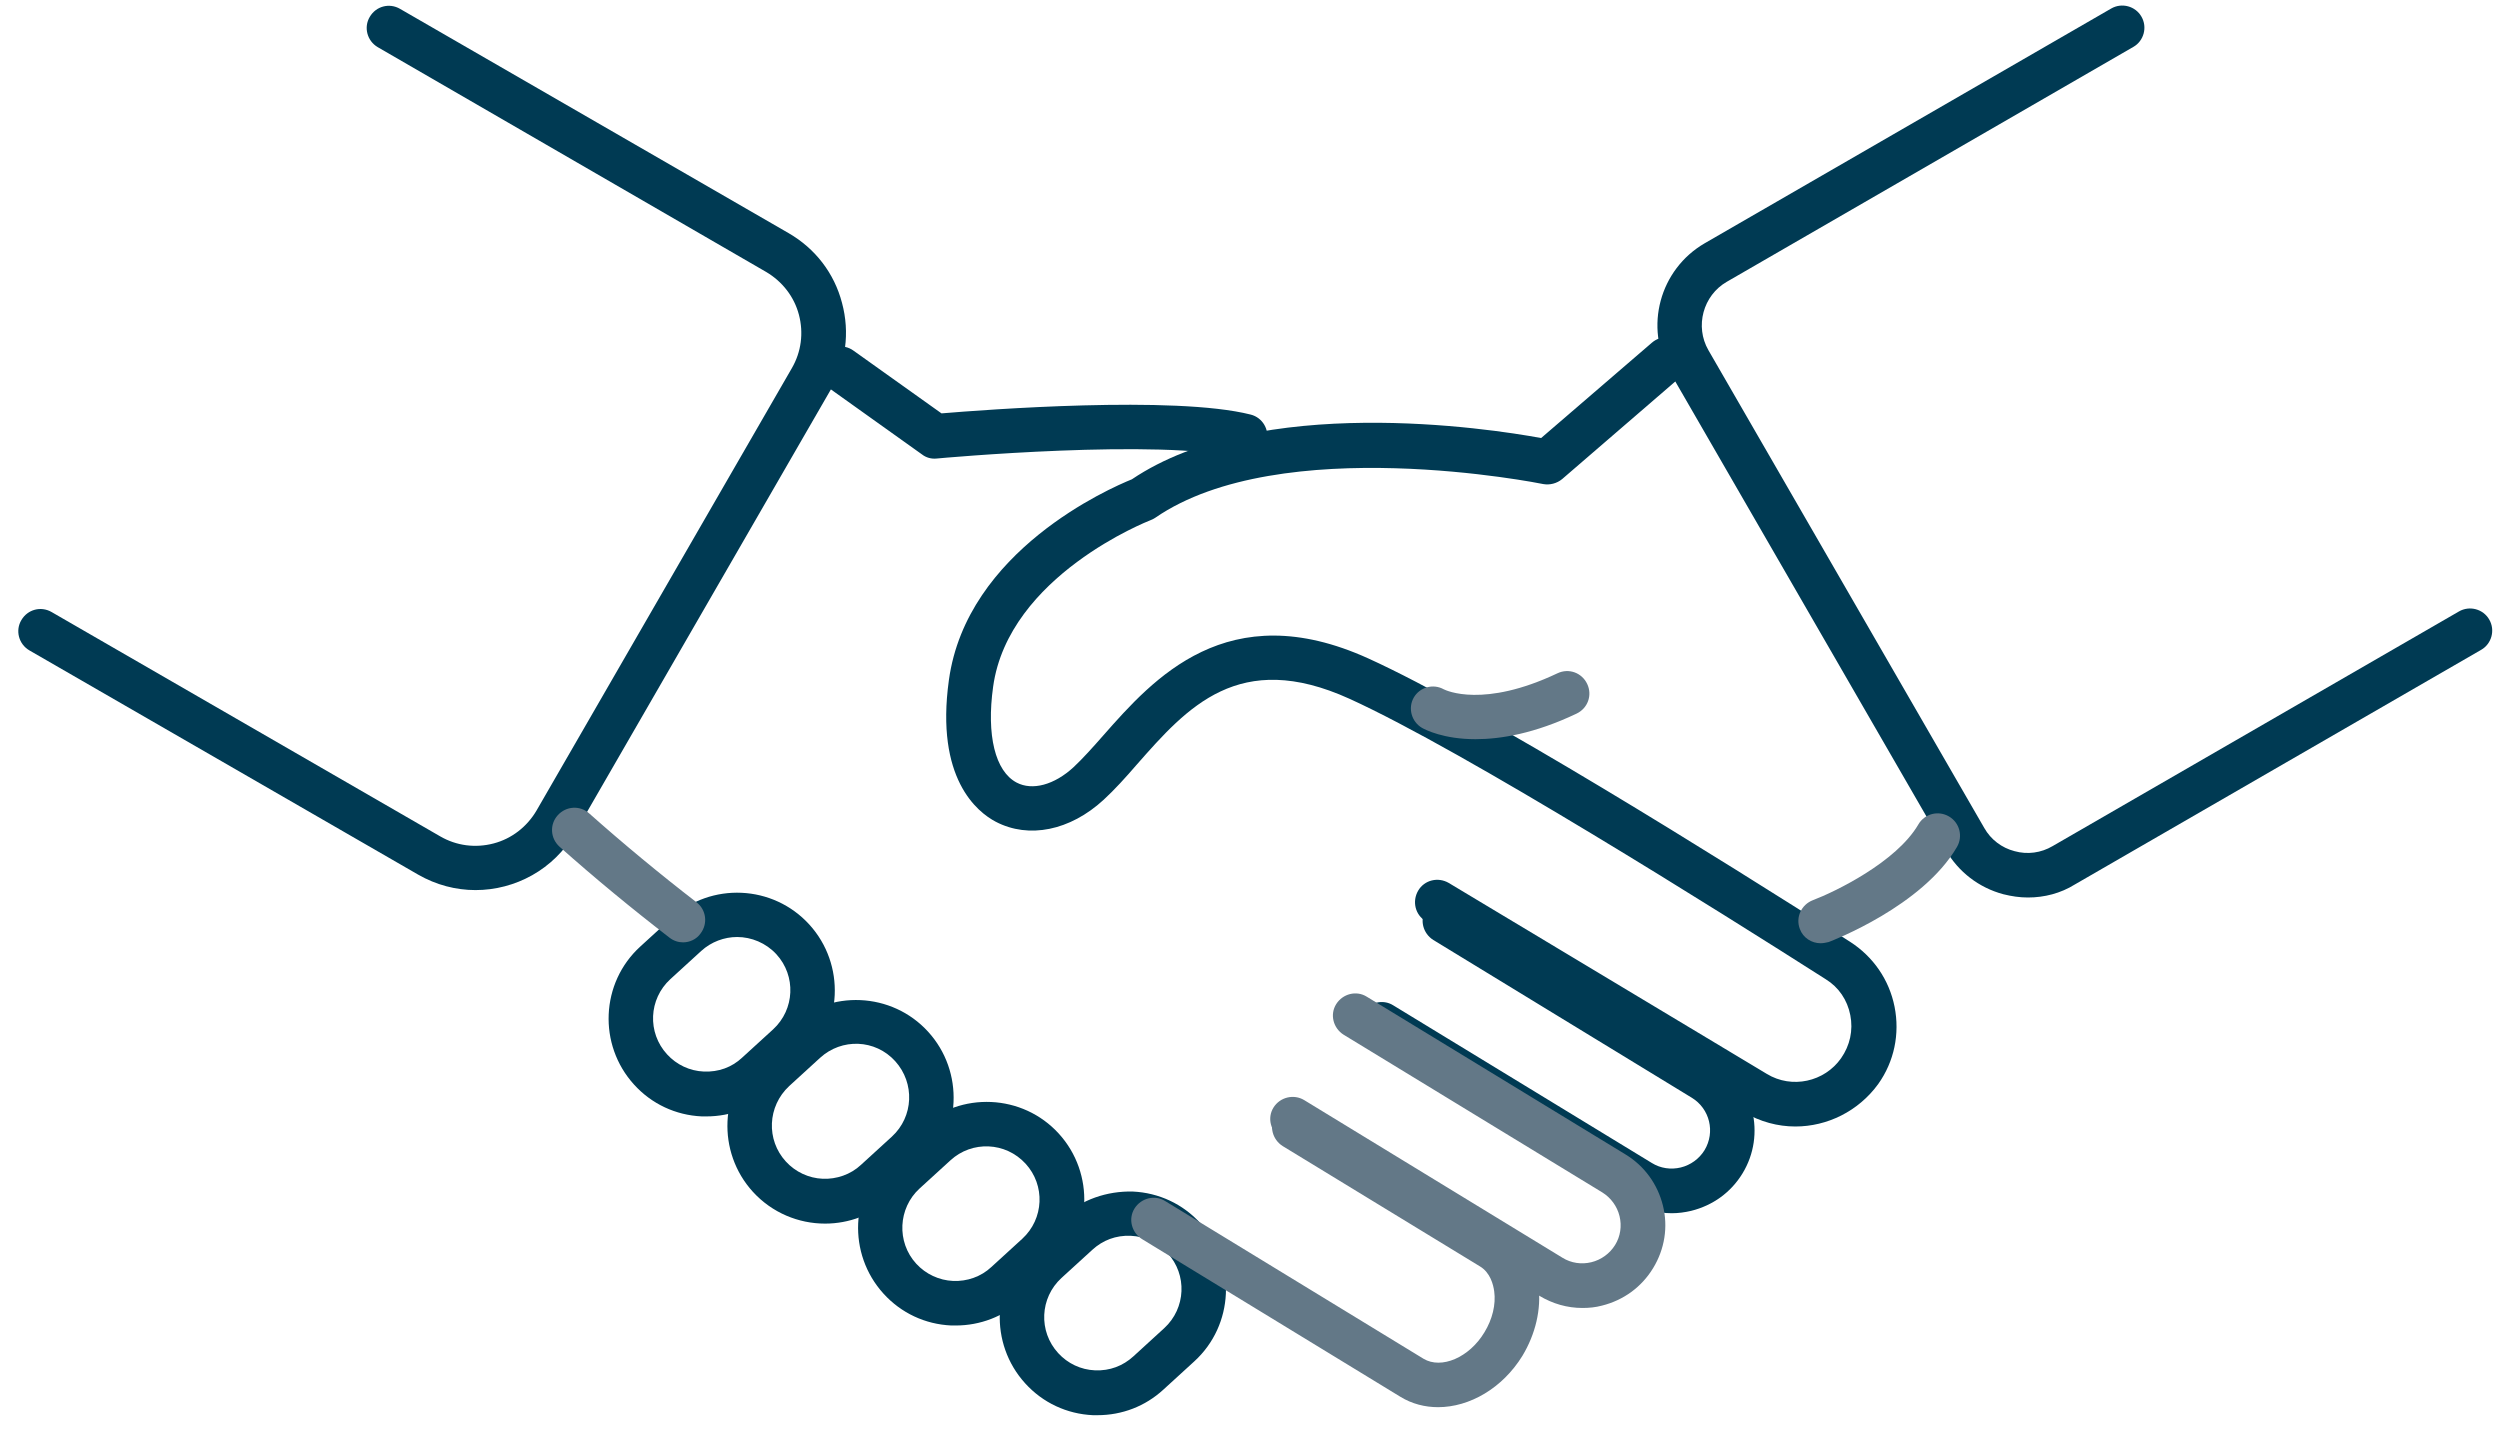
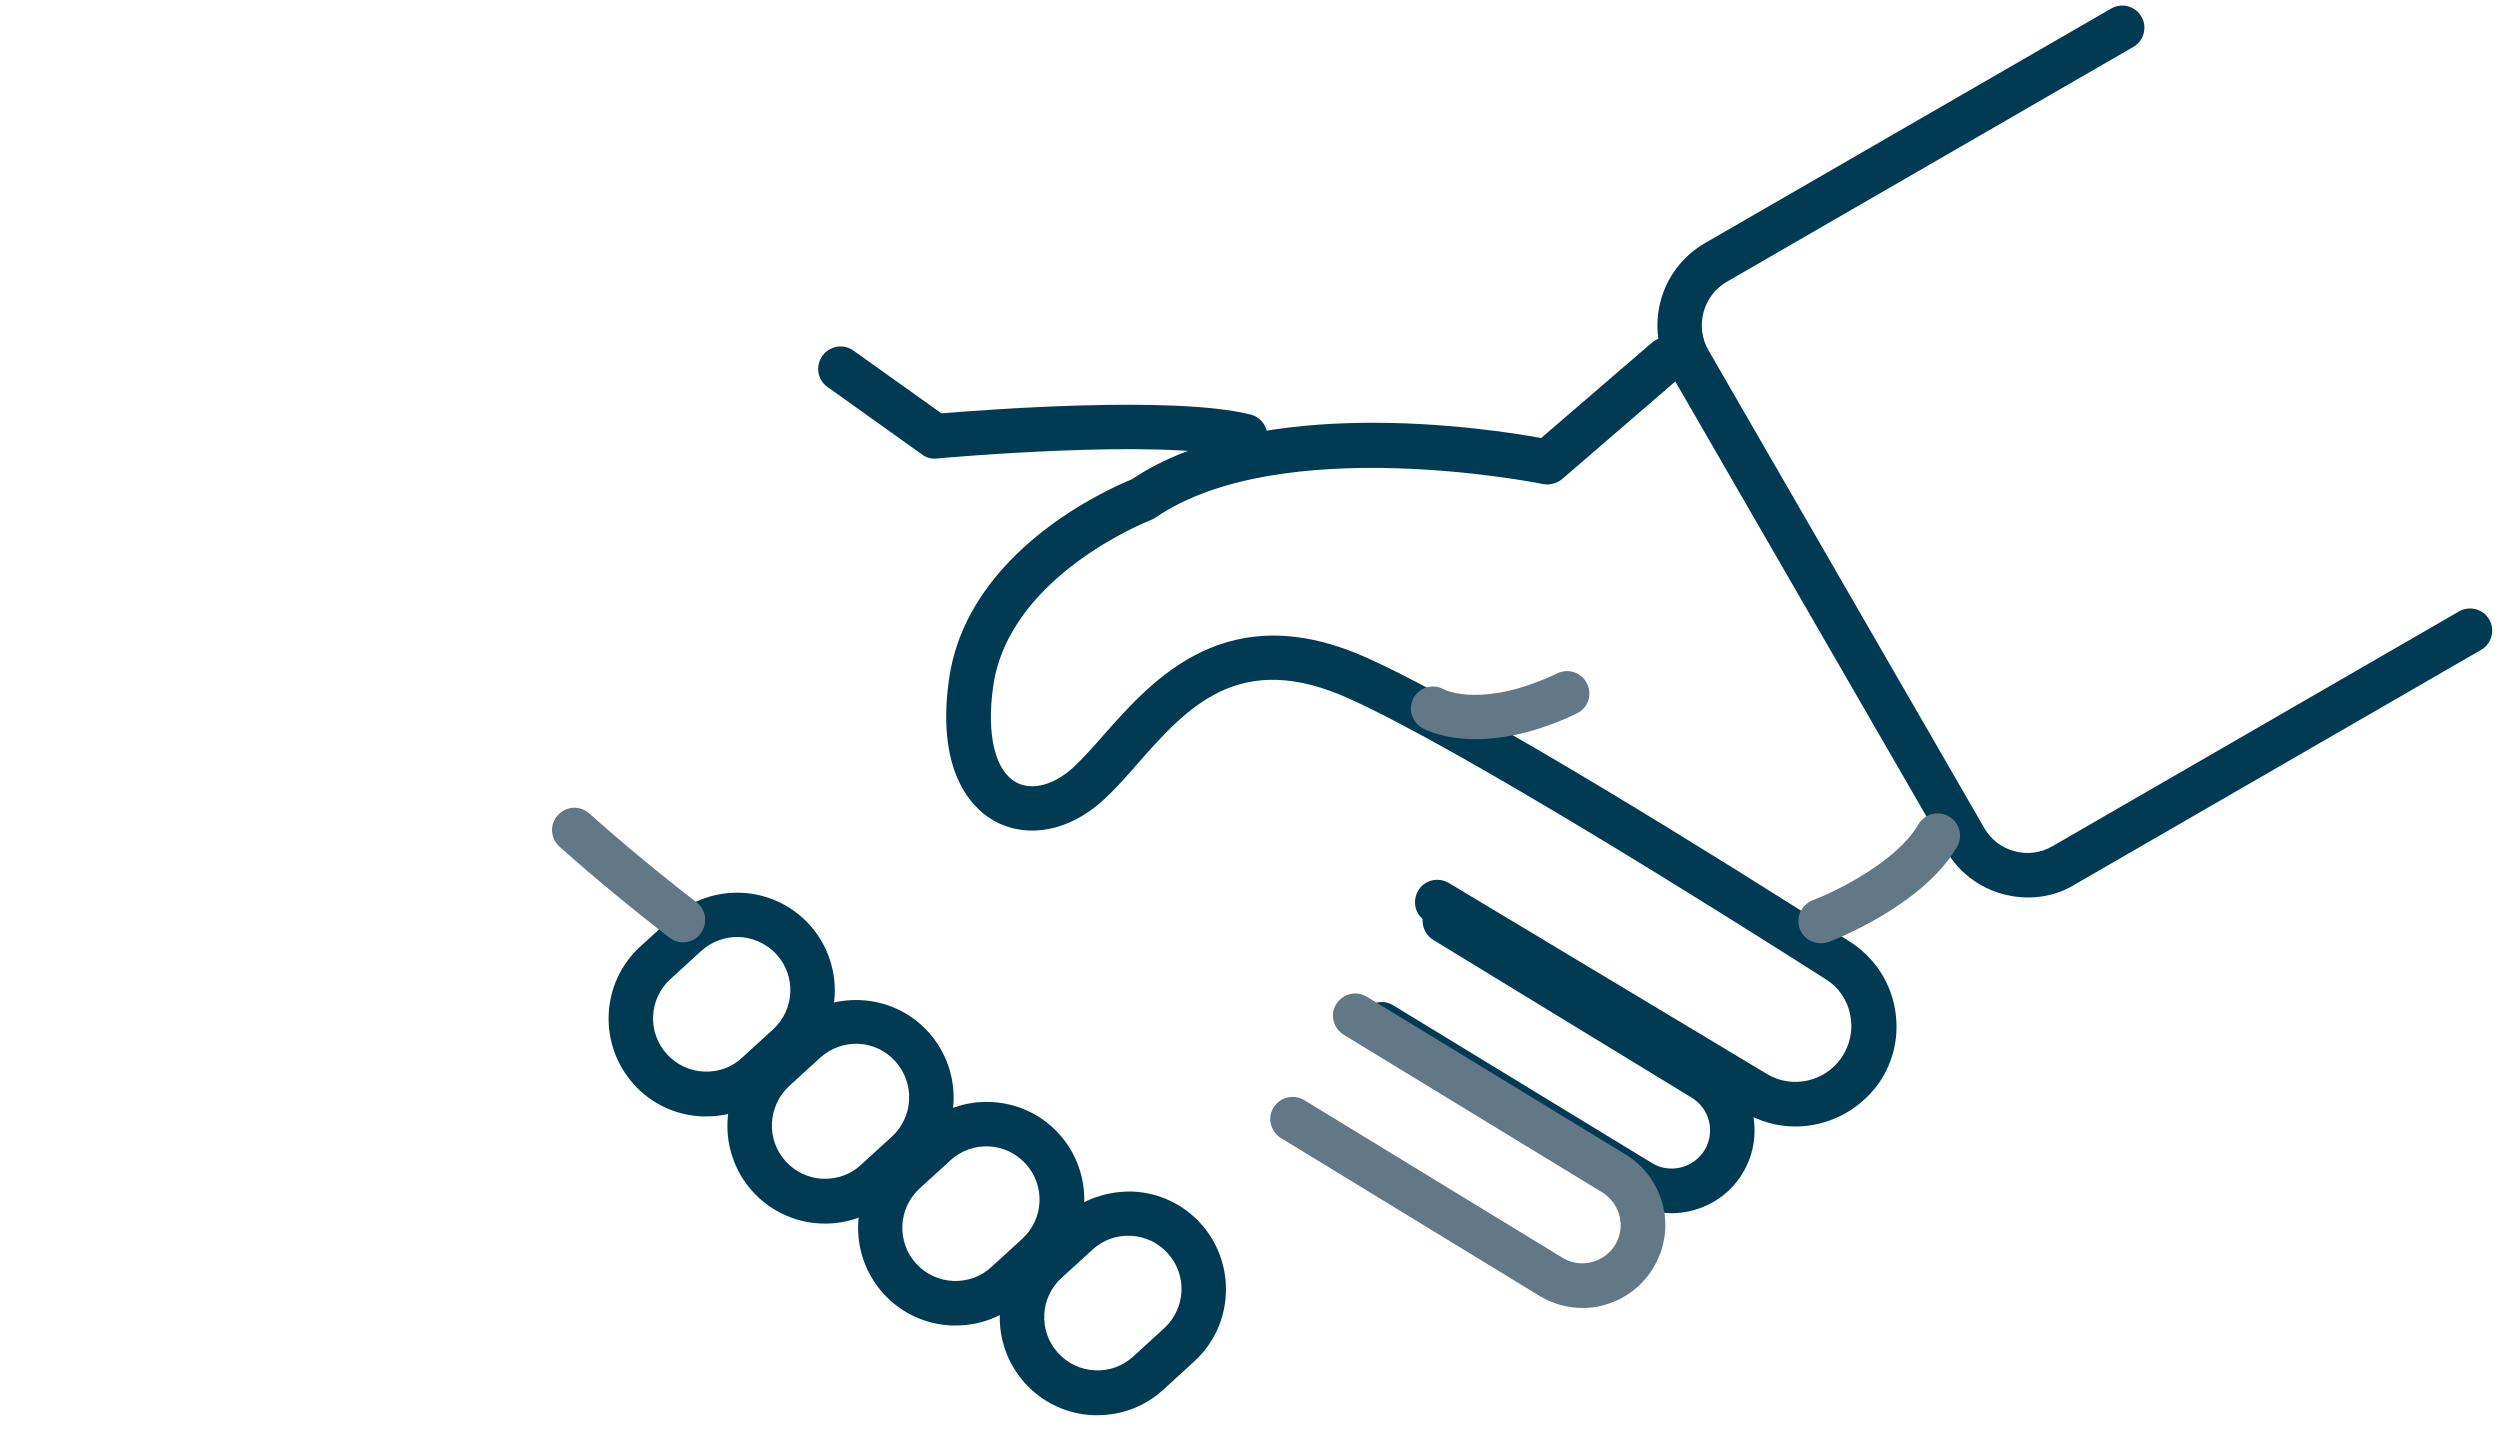
<svg xmlns="http://www.w3.org/2000/svg" fill="none" viewBox="0 0 117 67" height="67" width="117">
  <g clip-path="url(#clip0_491_1119)">
    <path fill="#003A53" d="M94.909 42.003C94.519 42.003 94.144 41.947 93.755 41.85C92.615 41.544 91.656 40.808 91.072 39.793L78.159 17.428C76.936 15.315 77.672 12.605 79.785 11.382L98.8 0.401C99.301 0.109 99.94 0.289 100.218 0.776C100.51 1.276 100.329 1.916 99.843 2.194L80.814 13.188C79.702 13.828 79.313 15.274 79.952 16.386L92.865 38.751C93.171 39.293 93.685 39.682 94.283 39.835C94.881 40.002 95.52 39.918 96.062 39.598L115.077 28.617C115.578 28.326 116.217 28.506 116.495 28.993C116.787 29.493 116.606 30.133 116.12 30.411L97.105 41.392C96.438 41.809 95.673 42.003 94.909 42.003Z" />
-     <path fill="#003A53" d="M22.253 41.656C21.336 41.656 20.418 41.419 19.57 40.933L1.375 30.438C0.875 30.146 0.708 29.507 1 29.021C1.292 28.52 1.917 28.353 2.418 28.645L20.599 39.14C21.363 39.585 22.253 39.696 23.101 39.473C23.949 39.251 24.658 38.695 25.103 37.944L37.057 17.233C37.501 16.469 37.613 15.579 37.39 14.732C37.168 13.884 36.612 13.175 35.861 12.73L17.68 2.208C17.18 1.916 17.013 1.276 17.305 0.79C17.597 0.289 18.222 0.123 18.723 0.415L36.904 10.909C38.155 11.632 39.044 12.786 39.406 14.175C39.781 15.566 39.586 17.011 38.864 18.262L26.91 38.973C25.923 40.697 24.102 41.656 22.253 41.656Z" />
    <path fill="#003A53" d="M33.053 52.248C32.984 52.248 32.914 52.248 32.845 52.248C31.621 52.192 30.495 51.664 29.675 50.76C27.98 48.898 28.105 45.992 29.967 44.297L31.413 42.976C33.276 41.267 36.181 41.406 37.876 43.268C39.572 45.131 39.447 48.036 37.584 49.732L36.139 51.052C35.291 51.831 34.207 52.248 33.053 52.248ZM34.499 43.852C33.901 43.852 33.289 44.074 32.817 44.505L31.371 45.826C30.357 46.757 30.287 48.328 31.218 49.342C31.663 49.829 32.275 50.121 32.942 50.149C33.623 50.176 34.248 49.954 34.735 49.495L36.181 48.175C37.195 47.243 37.265 45.673 36.334 44.658C35.847 44.13 35.166 43.852 34.499 43.852Z" />
    <path fill="#003A53" d="M38.614 57.265C37.377 57.265 36.139 56.765 35.236 55.778C33.54 53.915 33.665 51.01 35.528 49.315L36.974 47.994C38.836 46.298 41.741 46.423 43.437 48.286C45.133 50.148 45.008 53.054 43.145 54.749L41.7 56.07C40.824 56.862 39.726 57.265 38.614 57.265ZM36.779 54.36C37.224 54.847 37.849 55.139 38.502 55.166C39.142 55.194 39.809 54.972 40.296 54.513L41.741 53.193C42.756 52.261 42.825 50.691 41.894 49.662C40.963 48.633 39.392 48.578 38.377 49.509L36.932 50.83C35.917 51.775 35.848 53.346 36.779 54.36Z" />
    <path fill="#003A53" d="M44.729 62.033C44.659 62.033 44.59 62.033 44.52 62.033C43.297 61.977 42.171 61.449 41.351 60.546C39.655 58.683 39.781 55.778 41.643 54.082L43.089 52.762C44.951 51.066 47.856 51.191 49.552 53.054C51.248 54.916 51.123 57.821 49.26 59.517L47.815 60.838C46.967 61.616 45.869 62.033 44.729 62.033ZM42.88 59.142C43.325 59.628 43.95 59.92 44.604 59.948C45.257 59.976 45.91 59.753 46.397 59.295L47.843 57.974C48.857 57.043 48.927 55.472 47.995 54.458C47.064 53.443 45.493 53.373 44.479 54.305L43.033 55.625C42.032 56.542 41.949 58.127 42.88 59.142Z" />
    <path fill="#003A53" d="M51.359 66.231C51.289 66.231 51.22 66.231 51.15 66.231C49.927 66.175 48.801 65.647 47.981 64.743C46.285 62.881 46.41 59.976 48.273 58.28L49.719 56.959C50.622 56.139 51.804 55.736 53.013 55.764C54.236 55.82 55.362 56.348 56.182 57.251C57.878 59.114 57.753 62.019 55.89 63.715L54.445 65.035C53.597 65.814 52.513 66.231 51.359 66.231ZM49.524 63.326C49.969 63.812 50.58 64.104 51.248 64.132C51.943 64.16 52.554 63.923 53.041 63.479L54.486 62.158C55.501 61.227 55.571 59.656 54.639 58.641C54.194 58.155 53.583 57.863 52.916 57.835C52.221 57.807 51.609 58.044 51.123 58.489L49.677 59.809C48.662 60.74 48.593 62.311 49.524 63.326Z" />
    <path fill="#003A53" d="M58.254 21.459C58.17 21.459 58.087 21.445 57.99 21.431C54.39 20.5 43.951 21.445 43.84 21.459C43.589 21.487 43.339 21.417 43.145 21.264L38.724 18.109C38.252 17.776 38.154 17.122 38.488 16.65C38.822 16.191 39.475 16.066 39.948 16.413L44.062 19.346C46.064 19.179 54.959 18.498 58.532 19.402C59.088 19.541 59.421 20.111 59.282 20.667C59.143 21.153 58.726 21.459 58.254 21.459Z" />
    <path fill="#003A53" d="M84.023 52.72C83.203 52.72 82.369 52.498 81.618 52.053L66.731 43.115C66.231 42.823 66.078 42.184 66.37 41.683C66.662 41.183 67.301 41.03 67.802 41.322L82.689 50.26C83.856 50.969 85.385 50.635 86.164 49.523C86.581 48.925 86.734 48.216 86.594 47.508C86.456 46.799 86.052 46.201 85.441 45.826C80.534 42.698 68.538 35.15 63.159 32.704C57.988 30.355 55.556 33.107 53.207 35.776C52.679 36.388 52.164 36.957 51.65 37.43C50.079 38.876 48.147 39.265 46.604 38.459C45.729 38 43.769 36.429 44.408 31.828C45.242 25.768 51.942 22.849 52.971 22.432C58.934 18.415 69.637 20.041 72.125 20.5L77.309 16.038C77.74 15.663 78.407 15.704 78.783 16.149C79.158 16.594 79.116 17.247 78.671 17.623L73.112 22.418C72.861 22.627 72.528 22.71 72.222 22.654C72.097 22.627 59.934 20.18 54.055 24.239C53.985 24.281 53.916 24.322 53.832 24.35C53.763 24.378 47.202 26.936 46.479 32.134C46.16 34.414 46.577 36.096 47.577 36.624C48.314 37.013 49.343 36.735 50.246 35.901C50.677 35.498 51.15 34.97 51.65 34.4C53.957 31.787 57.446 27.825 64.035 30.814C69.331 33.218 80.437 40.154 86.581 44.074C87.665 44.769 88.415 45.853 88.666 47.118C88.916 48.383 88.652 49.676 87.901 50.732C86.97 52.011 85.51 52.72 84.023 52.72Z" />
    <path fill="#003A53" d="M78.241 56.779C77.532 56.779 76.851 56.584 76.226 56.209L64.119 48.828C63.632 48.522 63.465 47.883 63.771 47.396C64.077 46.91 64.716 46.743 65.203 47.049L77.31 54.43C77.713 54.68 78.199 54.749 78.658 54.638C79.117 54.527 79.52 54.235 79.77 53.832C80.284 52.984 80.02 51.886 79.172 51.372L67.079 43.991C66.593 43.685 66.426 43.046 66.732 42.559C67.038 42.073 67.677 41.92 68.164 42.212L80.257 49.593C82.078 50.705 82.661 53.095 81.549 54.916C81.007 55.806 80.159 56.417 79.145 56.668C78.853 56.737 78.547 56.779 78.241 56.779Z" />
    <path fill="#637887" d="M74.057 61.213C73.348 61.213 72.667 61.018 72.042 60.643L59.949 53.262C59.462 52.956 59.295 52.317 59.601 51.83C59.907 51.344 60.547 51.191 61.033 51.483L73.126 58.864C73.529 59.114 74.016 59.184 74.474 59.072C74.933 58.961 75.336 58.669 75.586 58.266C75.837 57.863 75.906 57.377 75.795 56.918C75.684 56.459 75.392 56.056 74.989 55.806L62.882 48.425C62.395 48.119 62.228 47.48 62.534 46.993C62.84 46.507 63.479 46.34 63.966 46.646L76.073 54.027C76.962 54.569 77.574 55.417 77.824 56.417C78.074 57.418 77.908 58.461 77.365 59.35C76.823 60.24 75.975 60.852 74.975 61.102C74.669 61.185 74.363 61.213 74.057 61.213Z" />
-     <path fill="#637887" d="M67.302 65.856C66.691 65.856 66.079 65.703 65.537 65.369L53.444 57.988C52.957 57.682 52.791 57.043 53.096 56.556C53.402 56.07 54.042 55.903 54.528 56.209L66.621 63.59C67.455 64.09 68.762 63.534 69.471 62.353C69.846 61.741 70.013 61.046 69.929 60.434C69.888 60.129 69.749 59.559 69.262 59.267L60.032 53.638C59.546 53.332 59.379 52.692 59.685 52.206C59.991 51.719 60.63 51.553 61.117 51.858L70.346 57.488C71.264 58.044 71.861 59.031 72 60.184C72.139 61.269 71.861 62.436 71.25 63.451C70.319 64.966 68.776 65.856 67.302 65.856Z" />
    <path fill="#637887" d="M85.206 44.144C84.788 44.144 84.385 43.894 84.233 43.477C84.024 42.934 84.302 42.337 84.844 42.128C85.873 41.739 88.75 40.349 89.779 38.584C90.07 38.083 90.71 37.917 91.21 38.209C91.711 38.5 91.877 39.14 91.585 39.64C89.973 42.406 85.761 44.019 85.581 44.088C85.456 44.116 85.331 44.144 85.206 44.144Z" />
    <path fill="#637887" d="M69.054 34.594C67.553 34.594 66.705 34.15 66.552 34.066C66.052 33.774 65.885 33.135 66.163 32.648C66.441 32.162 67.067 31.981 67.567 32.259C67.678 32.315 69.43 33.149 72.891 31.509C73.419 31.259 74.031 31.481 74.281 32.009C74.531 32.537 74.309 33.149 73.78 33.399C71.82 34.33 70.236 34.594 69.054 34.594Z" />
    <path fill="#637887" d="M31.968 44.102C31.746 44.102 31.524 44.032 31.329 43.88C29.578 42.531 27.84 41.1 26.186 39.626C25.755 39.237 25.713 38.584 26.103 38.153C26.492 37.722 27.145 37.68 27.576 38.069C29.188 39.501 30.884 40.905 32.594 42.225C33.053 42.573 33.136 43.226 32.788 43.685C32.594 43.963 32.274 44.102 31.968 44.102Z" />
  </g>
  <defs>
    <clipPath id="clip0_491_1119">
      <rect transform="translate(0.86 0.262)" fill="white" height="65.969" width="115.787" />
    </clipPath>
  </defs>
</svg>